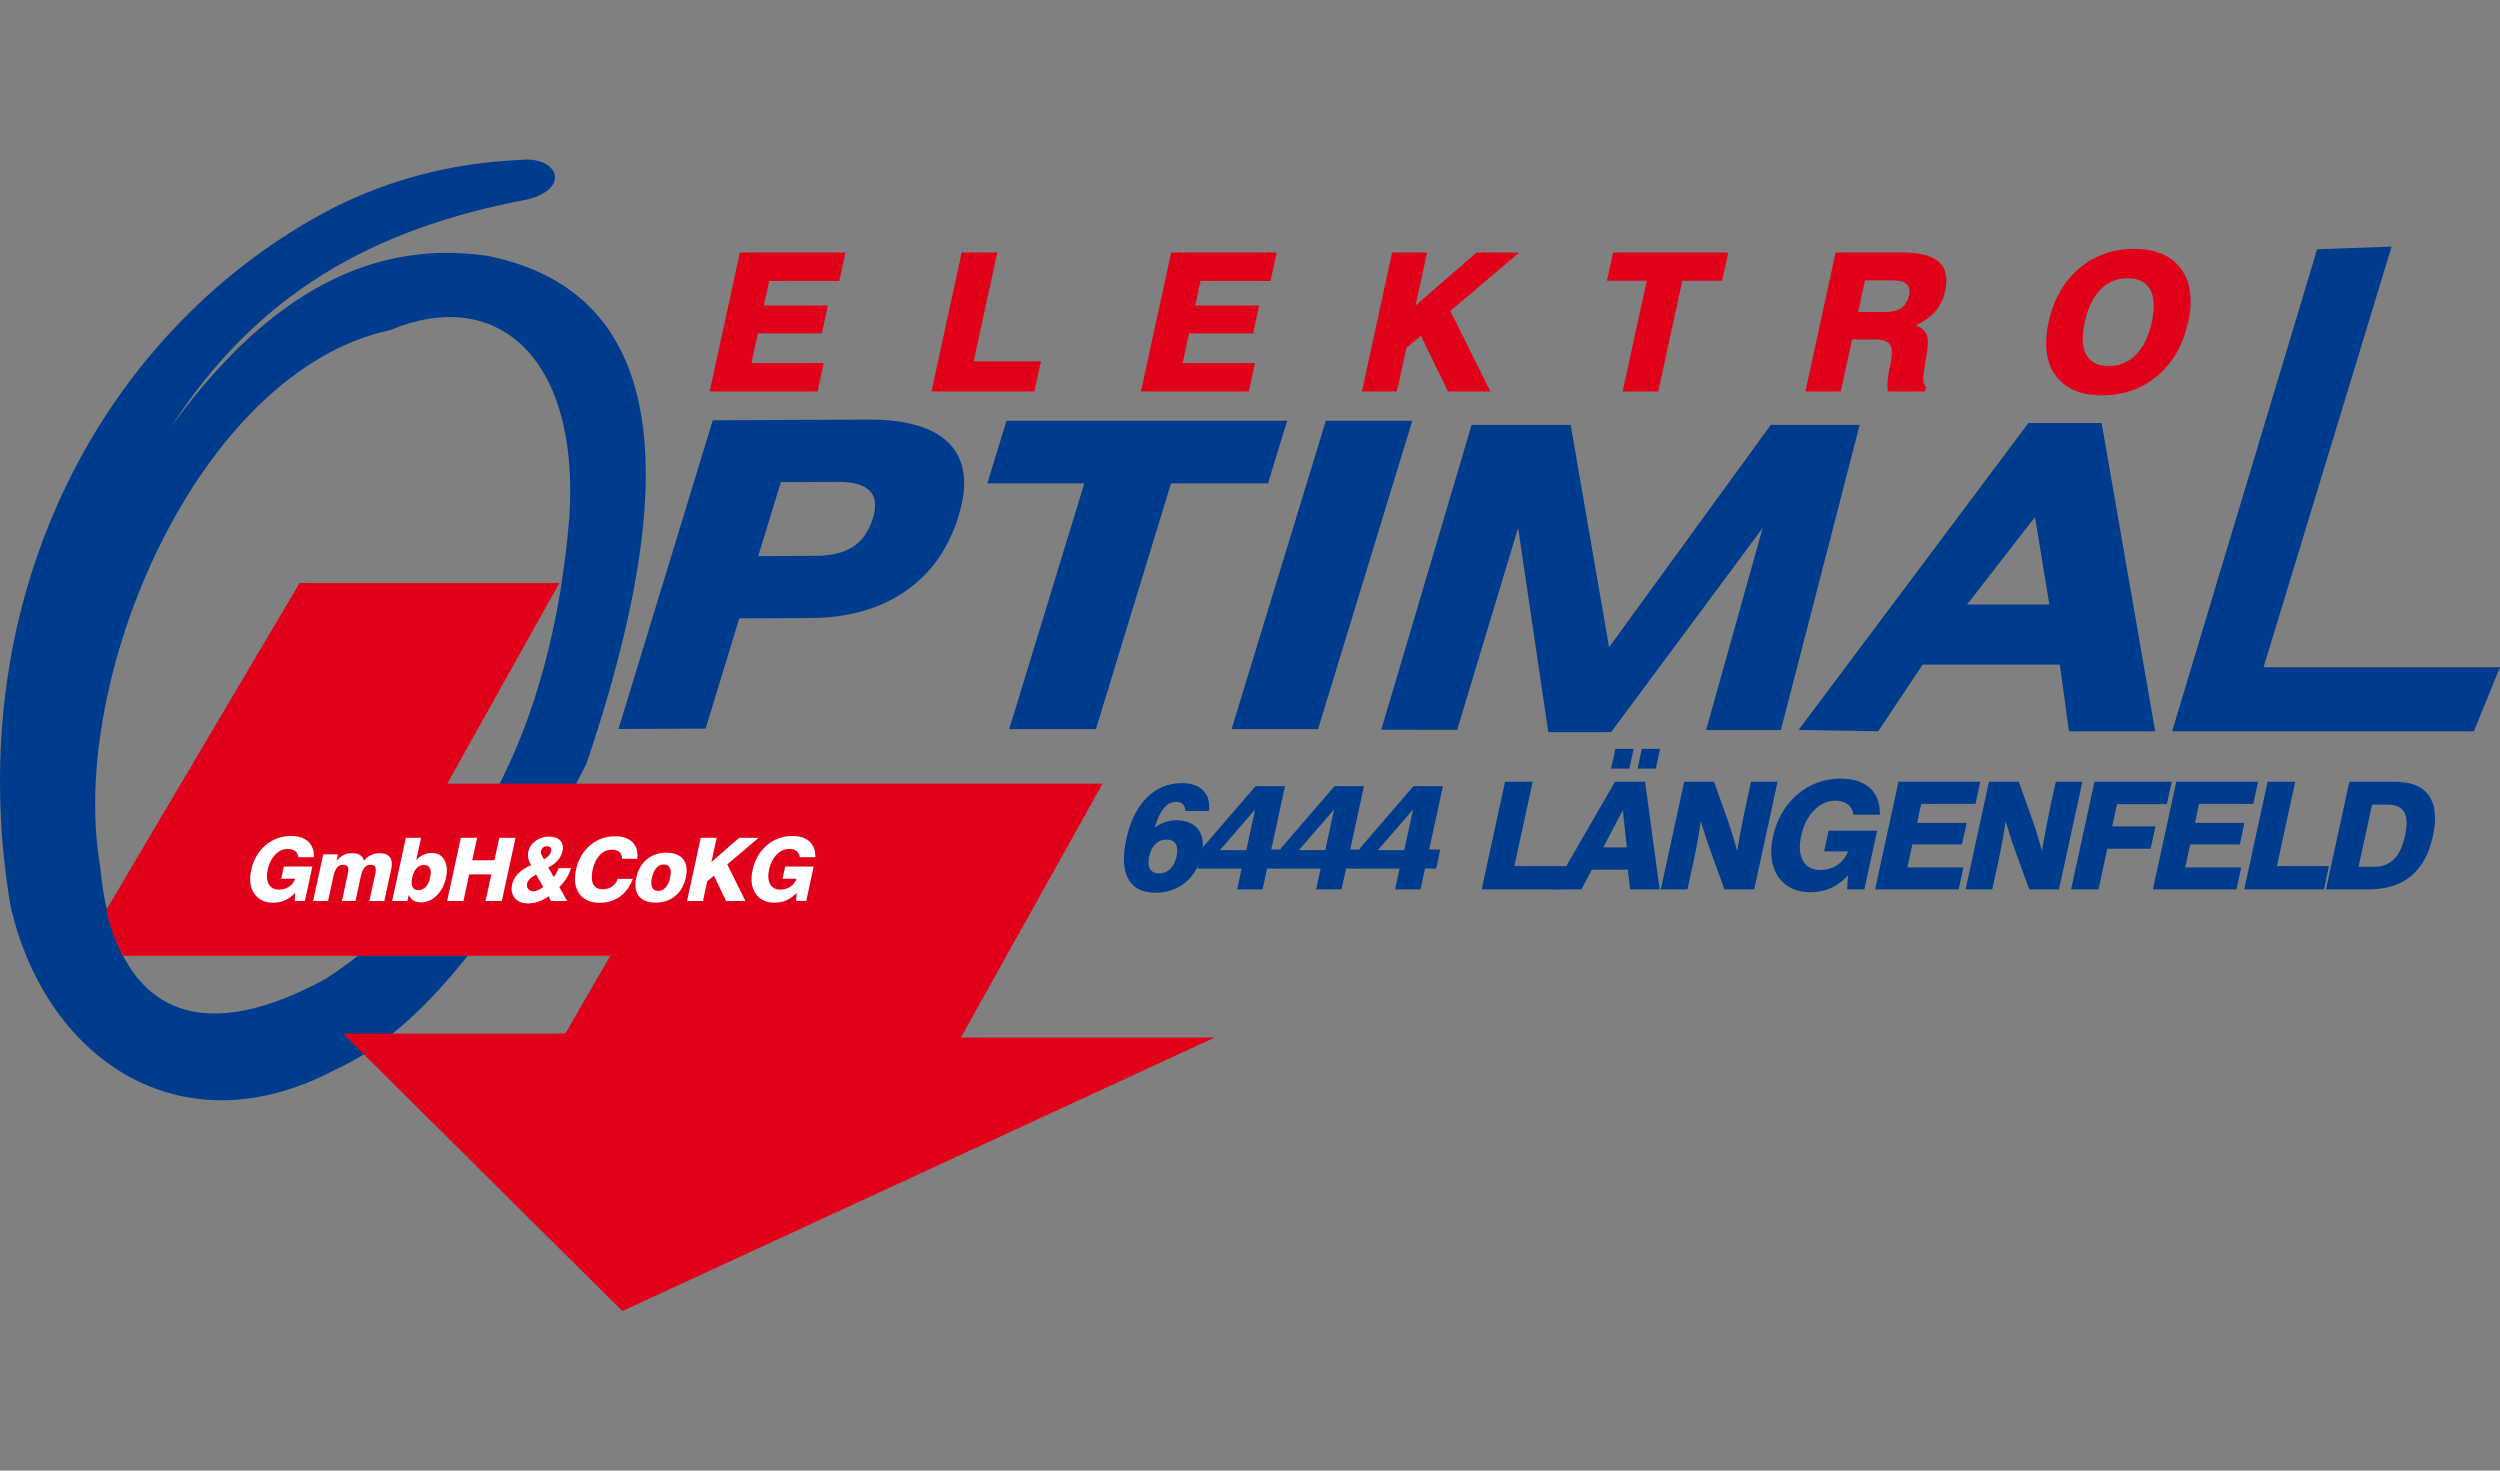
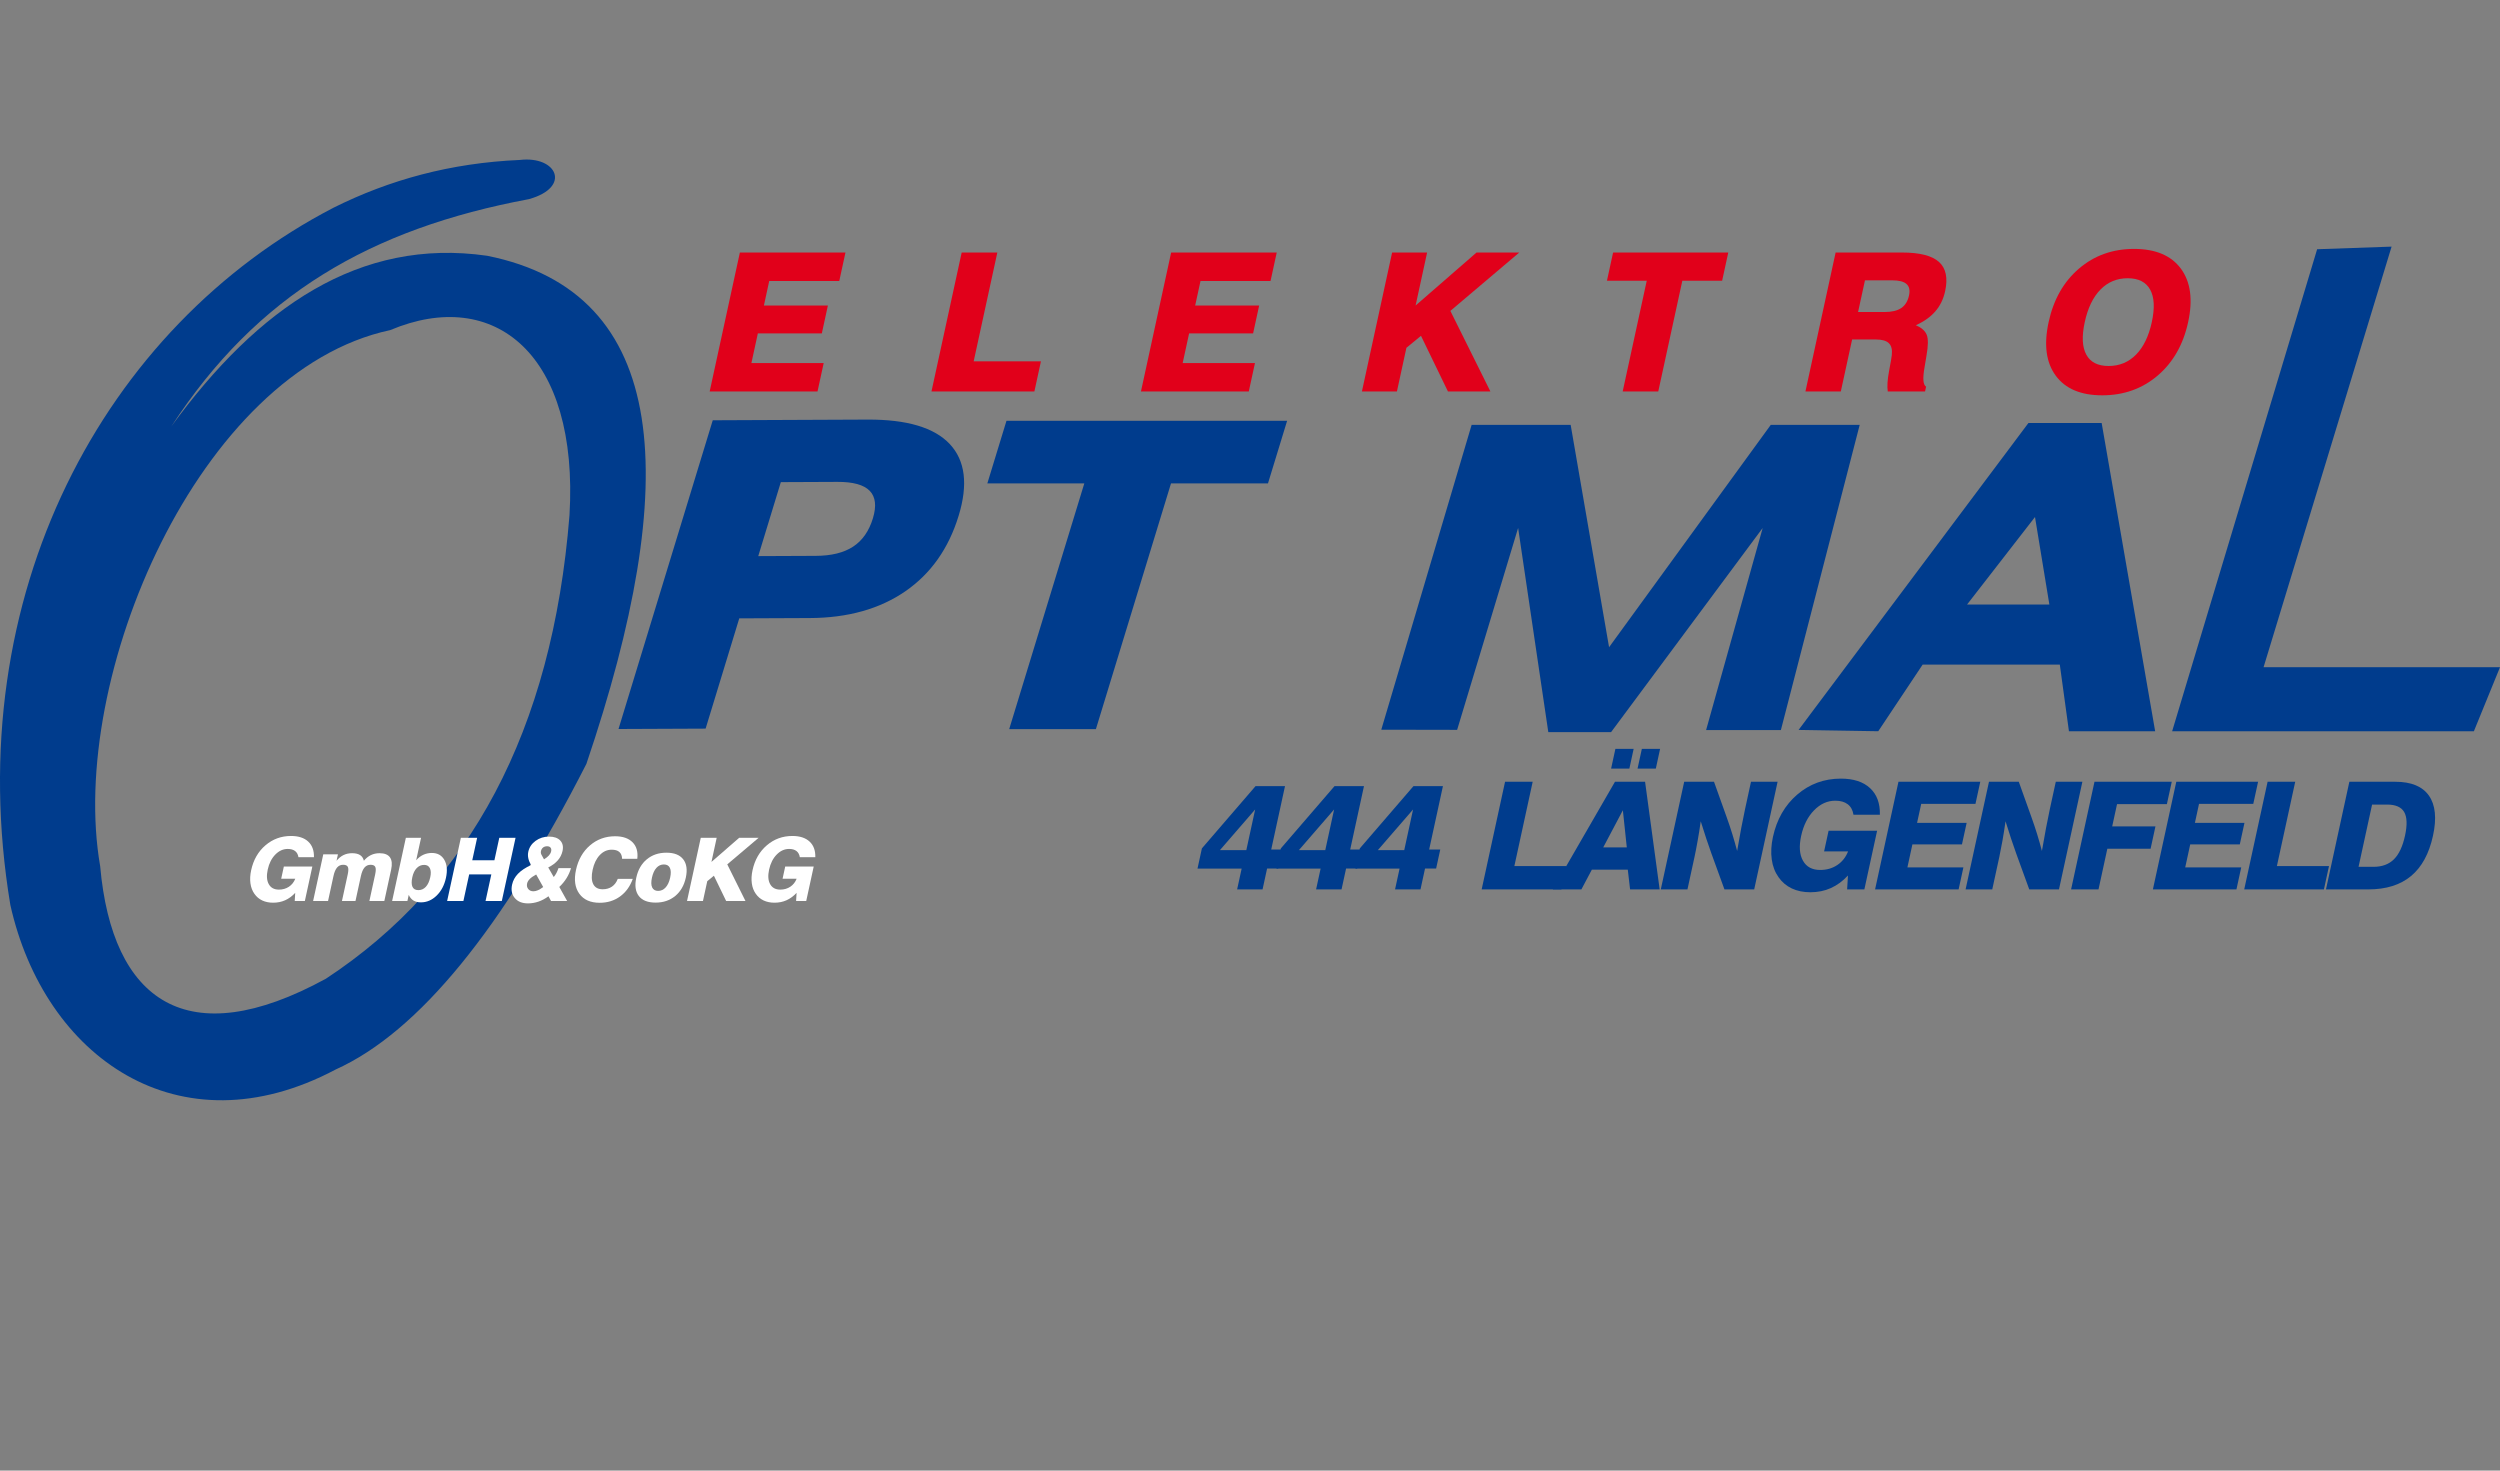
<svg xmlns="http://www.w3.org/2000/svg" id="Ebene_1" width="340" height="200" viewBox="0 0 340 200">
  <rect x="0" y="0" width="340" height="200" fill="#808080" stroke="none" />
  <defs>
    <style>.cls-1,.cls-2{fill:#003c8d;}.cls-1,.cls-3{fill-rule:evenodd;}.cls-4,.cls-3{fill:#e1001a;}.cls-5{fill:#fff;}</style>
  </defs>
  <polygon class="cls-4" points="96.516 53.239 100.623 34.343 114.983 34.343 114.14 38.219 104.615 38.219 103.89 41.555 112.591 41.555 111.769 45.34 103.068 45.34 102.19 49.377 112.022 49.377 111.183 53.239 96.516 53.239" />
  <polygon class="cls-4" points="126.681 53.239 130.789 34.343 135.637 34.343 132.419 49.145 141.567 49.145 140.677 53.239 126.681 53.239" />
  <polygon class="cls-4" points="155.17 53.239 159.276 34.343 173.636 34.343 172.793 38.219 163.269 38.219 162.543 41.555 171.245 41.555 170.422 45.34 161.72 45.34 160.843 49.377 170.676 49.377 169.835 53.239 155.17 53.239" />
  <polygon class="cls-4" points="185.221 53.239 189.328 34.343 194.088 34.343 192.521 41.551 200.809 34.343 206.621 34.343 197.25 42.282 202.694 53.239 196.921 53.239 193.255 45.672 191.272 47.301 189.982 53.239 185.221 53.239" />
  <polygon class="cls-4" points="220.685 53.239 223.958 38.179 218.545 38.179 219.38 34.343 235.045 34.343 234.21 38.179 228.797 38.179 225.524 53.239 220.685 53.239" />
  <path class="cls-4" d="M252.698,42.435h3.605c.972,0,1.73-.179,2.263-.539.538-.359.891-.933,1.061-1.716.151-.697.04-1.209-.331-1.546-.372-.338-1.015-.508-1.93-.508h-3.73l-.939,4.309h0ZM245.538,53.239l4.107-18.896h9.043c2.396,0,4.067.429,5.017,1.283.947.854,1.223,2.181.833,3.976-.23,1.06-.669,1.97-1.318,2.724-.647.757-1.534,1.392-2.665,1.905.757.319,1.251.749,1.475,1.292.224.543.212,1.497-.032,2.868-.057.381-.143.902-.258,1.55-.273,1.524-.203,2.404.209,2.644l-.142.652h-5.072c-.099-.665-.045-1.58.172-2.745.222-1.161.347-1.893.377-2.194.082-.736-.046-1.275-.393-1.616-.341-.342-.935-.512-1.771-.512h-3.232l-1.537,7.068h-4.812Z" />
  <path class="cls-4" d="M283.526,43.806c-.42,1.927-.349,3.403.211,4.427.56,1.029,1.569,1.542,3.033,1.542,1.471,0,2.712-.513,3.728-1.542,1.016-1.025,1.73-2.501,2.149-4.427.416-1.914.343-3.389-.226-4.419-.57-1.029-1.586-1.545-3.058-1.545-1.462,0-2.695.512-3.702,1.541-1.006,1.024-1.718,2.5-2.135,4.423h0ZM278.612,43.806c.668-3.07,2.045-5.496,4.131-7.278,2.082-1.782,4.58-2.676,7.489-2.676,2.916,0,5.039.893,6.366,2.68,1.323,1.791,1.656,4.213.99,7.274-.666,3.065-2.051,5.487-4.152,7.278-2.105,1.787-4.616,2.68-7.533,2.68-2.907,0-5.017-.893-6.324-2.675-1.312-1.782-1.634-4.209-.966-7.283Z" />
-   <path class="cls-2" d="M157.66,118.784c.575,0,1.072-.203,1.491-.61.416-.406.704-.98.864-1.717.157-.722.116-1.283-.124-1.68-.237-.397-.647-.597-1.231-.597-.604,0-1.112.2-1.521.597-.412.397-.697.964-.858,1.699-.159.73-.115,1.297.13,1.701.241.403.658.606,1.249.606h0ZM164.406,110.293h-3.189c-.034-.424-.152-.737-.359-.94-.205-.201-.504-.302-.902-.302-.631,0-1.19.291-1.682.879-.493.586-.906,1.461-1.235,2.622.475-.333.953-.581,1.433-.746.481-.166.96-.249,1.446-.249,1.396,0,2.41.414,3.041,1.243.627.827.785,1.96.472,3.399-.351,1.611-1.091,2.88-2.218,3.811-1.133.933-2.5,1.397-4.101,1.397-1.771,0-2.994-.631-3.674-1.893-.679-1.262-.766-3.067-.254-5.414.524-2.412,1.446-4.278,2.765-5.605,1.316-1.326,2.912-1.989,4.788-1.989,1.286,0,2.257.339,2.914,1.018.656.679.91,1.601.756,2.769Z" />
  <path class="cls-2" d="M169.499,115.619l1.202-5.533-4.792,5.533h3.59ZM168.249,120.959l.617-2.833h-6.005l.596-2.745,7.298-8.468h4.006l-1.875,8.627h1.511l-.561,2.585h-1.511l-.616,2.833h-3.46Z" />
  <path class="cls-2" d="M180.237,115.619l1.202-5.533-4.792,5.533h3.59ZM178.988,120.959l.617-2.833h-6.006l.597-2.745,7.3-8.468h4.005l-1.875,8.627h1.511l-.562,2.585h-1.509l-.616,2.833h-3.461Z" />
  <path class="cls-2" d="M190.976,115.619l1.203-5.533-4.792,5.533h3.589ZM189.727,120.959l.615-2.833h-6.005l.597-2.745,7.299-8.468h4.006l-1.874,8.627h1.511l-.563,2.585h-1.509l-.616,2.833h-3.46Z" />
  <polygon class="cls-2" points="201.507 120.959 204.688 106.32 208.445 106.32 205.953 117.787 213.039 117.787 212.35 120.959 201.507 120.959" />
  <path class="cls-2" d="M218.041,115.242h3.203l-.534-5.048-2.669,5.048h0ZM219.636,106.32h4.095l1.983,14.639h-4.022l-.313-2.683h-4.888l-1.422,2.683h-3.885l8.452-14.639h0ZM222.707,104.529l.585-2.683h2.482l-.582,2.683h-2.485ZM219.111,104.529l.583-2.683h2.483l-.582,2.683h-2.485Z" />
  <path class="cls-2" d="M225.869,120.959l3.181-14.639h4.055l1.719,4.811c.282.78.54,1.557.777,2.324.235.77.453,1.527.649,2.276.186-1.106.374-2.144.557-3.111.182-.967.354-1.818.515-2.554l.813-3.746h3.618l-3.182,14.639h-4.045l-1.797-4.95c-.212-.583-.437-1.238-.676-1.961-.243-.726-.493-1.51-.752-2.351-.135.952-.274,1.842-.424,2.662-.144.821-.285,1.551-.423,2.185l-.959,4.414h-3.627Z" />
  <path class="cls-2" d="M251.21,120.959l.112-1.889c-.717.77-1.496,1.34-2.337,1.712-.837.378-1.768.564-2.779.564-.95,0-1.788-.174-2.517-.516-.732-.347-1.332-.852-1.802-1.523-.493-.689-.804-1.5-.931-2.433-.128-.937-.074-1.954.166-3.061.521-2.391,1.623-4.311,3.303-5.753,1.682-1.445,3.661-2.168,5.934-2.168,1.717,0,3.038.431,3.967,1.292.933.862,1.375,2.07,1.338,3.621h-3.59c-.1-.632-.363-1.106-.783-1.428-.422-.322-.987-.482-1.693-.482-1.075,0-2.04.438-2.891,1.313-.85.871-1.434,2.028-1.748,3.463-.308,1.418-.228,2.549.245,3.386.47.839,1.25,1.256,2.345,1.256.877,0,1.646-.221,2.317-.666.67-.444,1.162-1.065,1.473-1.859h-3.261l.611-2.812h6.599l-1.735,7.982h-2.344Z" />
  <polygon class="cls-2" points="255.011 120.959 258.192 106.32 269.317 106.32 268.664 109.322 261.286 109.322 260.723 111.908 267.464 111.908 266.827 114.839 260.085 114.839 259.407 117.967 267.023 117.967 266.372 120.959 255.011 120.959" />
  <path class="cls-2" d="M267.32,120.959l3.181-14.639h4.054l1.72,4.811c.281.78.541,1.557.778,2.324.235.77.452,1.527.648,2.276.186-1.106.374-2.144.557-3.111.182-.967.355-1.818.514-2.554l.815-3.746h3.616l-3.182,14.639h-4.043l-1.799-4.95c-.212-.583-.437-1.238-.676-1.961-.243-.726-.493-1.51-.751-2.351-.136.952-.274,1.842-.423,2.662-.145.821-.287,1.551-.423,2.185l-.96,4.414h-3.627Z" />
  <polygon class="cls-2" points="281.668 120.959 284.85 106.32 295.359 106.32 294.697 109.359 287.919 109.359 287.258 112.393 293.141 112.393 292.482 115.426 286.599 115.426 285.397 120.959 281.668 120.959" />
  <polygon class="cls-2" points="292.794 120.959 295.976 106.32 307.1 106.32 306.447 109.322 299.068 109.322 298.508 111.908 305.248 111.908 304.612 114.839 297.87 114.839 297.19 117.967 304.807 117.967 304.157 120.959 292.794 120.959" />
  <polygon class="cls-2" points="305.213 120.959 308.394 106.32 312.15 106.32 309.657 117.787 316.744 117.787 316.054 120.959 305.213 120.959" />
  <path class="cls-2" d="M320.764,117.888h2.038c1.158,0,2.084-.342,2.772-1.023.687-.683,1.19-1.751,1.507-3.21.319-1.465.281-2.537-.112-3.216-.392-.678-1.17-1.017-2.326-1.017h-2.04l-1.84,8.467h0ZM316.332,120.959l3.181-14.639h6.252c2.164,0,3.69.631,4.574,1.893.881,1.262,1.063,3.077.55,5.441-.533,2.447-1.527,4.275-2.987,5.487-1.458,1.211-3.394,1.818-5.806,1.818h-5.764Z" />
  <path class="cls-2" d="M103.122,75.631l7.822-.034c2.124-.009,3.817-.425,5.083-1.257,1.267-.831,2.16-2.118,2.685-3.84.511-1.674.372-2.926-.433-3.749-.803-.823-2.268-1.225-4.392-1.215l-7.694.034-3.071,10.061h0ZM84.118,99.143l12.817-41.986,21.075-.093c5.335-.023,9.055,1.088,11.155,3.324,2.107,2.245,2.512,5.489,1.214,9.741-1.363,4.466-3.785,7.897-7.266,10.293-3.481,2.396-7.806,3.61-12.969,3.633l-9.604.042-4.578,14.995-11.844.052Z" />
  <polygon class="cls-2" points="137.251 99.162 147.466 65.744 134.278 65.744 136.88 57.232 175.047 57.232 172.445 65.744 159.257 65.744 149.042 99.162 137.251 99.162" />
-   <polygon class="cls-2" points="167.497 99.162 180.314 57.232 192.072 57.232 179.256 99.162 167.497 99.162" />
  <path class="cls-1" d="M187.855,99.239l12.287-41.456h13.469l5.223,30.238,21.99-30.238h12.095l-10.719,41.508h-10.171l7.697-27.489-20.616,27.764h-8.541l-4.104-27.764-8.294,27.457-10.317-.02h0ZM244.606,99.27l10.836.178,6.036-9.059h18.656l1.242,9.059h11.726l-7.277-41.924h-9.955l-31.264,41.746h0ZM276.759,70.314l1.955,11.902h-11.193l9.238-11.902h0ZM315.13,33.897l-19.718,65.551h41.036l3.552-8.705h-32.155l17.411-57.202-10.126.355Z" />
  <path class="cls-1" d="M45.369,28.244c7.578-3.782,15.903-6.08,25.32-6.49,5.052-.6,7.077,3.706,1.243,5.329-21.542,4.036-36.981,12.997-48.632,30.911,11.815-16.214,25.612-25.704,42.948-23.21,25,5.014,26.529,30.661,13.501,69.104-11.37,22.309-22.738,36.434-34.108,41.57-21.329,11.299-39.619-1.712-44.234-22.384C-5.586,80.943,14.171,44.406,45.369,28.244h0ZM53.069,44.895c-26.053,5.571-43.897,47.276-39.446,72.911,1.631,18.38,11.824,25.626,30.706,15.295,19.516-12.834,30.777-33.628,33.12-63.022,1.303-21.851-10.159-31.165-24.381-25.185Z" />
-   <path class="cls-3" d="M40.75,79.277h35.328l-15.256,27.3h89.123l-19.269,34.525h34.524l-80.558,37.202-38.005-37.737h30.248l6.108-10.579H16.723c-.948-1.798-1.788-3.813-2.274-6.235l26.301-44.475Z" />
  <path class="cls-5" d="M40.083,122.539l.066-1.109c-.421.451-.878.787-1.372,1.006-.493.222-1.039.331-1.632.331-.558,0-1.05-.102-1.478-.303-.43-.203-.782-.5-1.059-.894-.289-.405-.472-.881-.547-1.429-.076-.55-.043-1.148.098-1.797.306-1.405.953-2.533,1.94-3.379.988-.849,2.151-1.273,3.485-1.273,1.008,0,1.784.253,2.329.759.548.506.808,1.215.785,2.126h-2.108c-.059-.371-.213-.65-.459-.839-.248-.189-.581-.283-.995-.283-.631,0-1.197.257-1.698.771-.5.513-.843,1.192-1.026,2.035-.181.833-.134,1.496.144,1.988.275.493.734.738,1.378.738.514,0,.966-.13,1.36-.391.394-.261.682-.626.865-1.092h-1.915l.359-1.652h3.875l-1.019,4.688h-1.377Z" />
  <path class="cls-5" d="M42.584,122.539l1.379-6.346h1.996l-.19.871c.287-.347.603-.606.949-.775.347-.17.735-.254,1.167-.254.458,0,.821.084,1.085.254.266.168.436.428.519.775.28-.343.597-.6.952-.771.355-.172.746-.258,1.174-.258.681,0,1.154.189,1.421.566.267.379.318.939.157,1.682l-.925,4.255h-2.032l.788-3.627c.105-.481.109-.817.013-1.012-.095-.193-.309-.289-.641-.289-.335,0-.609.126-.823.375-.213.249-.376.634-.49,1.156l-.738,3.396h-1.839l.788-3.627c.105-.481.108-.817.012-1.012-.095-.193-.309-.289-.64-.289-.334,0-.609.126-.823.375-.213.249-.377.634-.49,1.156l-.738,3.396h-2.033Z" />
  <path class="cls-5" d="M58.516,119.3c.113-.518.094-.927-.055-1.226-.149-.301-.408-.449-.778-.449-.393,0-.73.147-1.013.439-.281.295-.48.706-.595,1.236-.125.575-.117,1.012.022,1.311.141.297.409.446.806.446.396,0,.734-.151,1.011-.452.279-.3.479-.737.602-1.304h0ZM55.197,113.942h2.067l-.664,3.053c.28-.327.603-.574.964-.742.361-.166.75-.251,1.166-.251.775,0,1.342.315,1.703.946.361.629.432,1.444.216,2.445-.216.992-.639,1.796-1.269,2.409-.629.612-1.339.918-2.134.918-.408,0-.747-.084-1.016-.249-.271-.166-.485-.42-.643-.768l-.181.835h-2.078l1.868-8.597Z" />
  <polygon class="cls-5" points="60.81 122.539 62.678 113.942 64.891 113.942 64.227 116.995 67.24 116.995 67.903 113.942 70.115 113.942 68.246 122.539 66.034 122.539 66.822 118.915 63.809 118.915 63.022 122.539 60.81 122.539" />
  <path class="cls-5" d="M73.986,116.871c.293-.183.517-.36.673-.536.156-.176.255-.362.297-.56.045-.208.017-.373-.081-.496-.101-.125-.255-.188-.466-.188-.221,0-.405.059-.552.172-.146.115-.241.277-.287.489-.024.109-.024.21-.003.306.024.095.071.203.147.324l.272.489h0ZM73.875,120.637l-.954-1.705c-.384.208-.672.406-.868.602-.196.195-.318.403-.367.624-.064.292-.012.542.156.748.166.205.401.309.7.309.191,0,.395-.047.615-.143.218-.096.458-.239.719-.435h0ZM72.22,117.648c-.187-.323-.31-.635-.373-.935-.061-.299-.06-.593.002-.88.13-.596.457-1.087.986-1.475.528-.387,1.136-.58,1.824-.58.689,0,1.2.178,1.535.534.335.356.44.827.312,1.415-.104.477-.318.904-.64,1.275-.322.372-.756.696-1.307.972l.751,1.302c.13-.16.248-.337.355-.532.104-.193.2-.421.286-.676h1.704c-.135.475-.335.927-.604,1.359-.27.433-.597.831-.986,1.198l1.068,1.914h-2.19l-.349-.647c-.439.322-.891.564-1.359.725-.468.161-.944.243-1.432.243-.785,0-1.382-.241-1.79-.724-.407-.481-.529-1.094-.368-1.832.12-.554.388-1.044.803-1.475.414-.43,1.004-.825,1.771-1.182Z" />
  <path class="cls-5" d="M86.057,119.527c-.372,1.032-.952,1.831-1.739,2.399-.787.567-1.706.852-2.756.852-1.257,0-2.182-.41-2.775-1.231-.593-.821-.743-1.901-.452-3.24.303-1.392.937-2.505,1.9-3.333.965-.829,2.105-1.243,3.42-1.243,1.042,0,1.836.275,2.376.822.541.548.754,1.298.641,2.248h-2.066c-.012-.413-.136-.723-.374-.931-.235-.21-.583-.312-1.043-.312-.614,0-1.155.242-1.617.729-.465.487-.789,1.152-.972,1.997-.183.841-.155,1.494.083,1.959.237.464.663.697,1.279.697.494,0,.917-.121,1.267-.362.351-.241.612-.592.786-1.05h2.042Z" />
  <path class="cls-5" d="M88.666,119.357c-.126.58-.116,1.027.03,1.338.148.31.417.466.811.466.397,0,.738-.157,1.02-.47.285-.314.49-.758.615-1.334.124-.571.112-1.014-.037-1.325-.148-.31-.421-.466-.817-.466-.399,0-.737.156-1.015.464-.28.308-.482.752-.607,1.327h0ZM86.536,119.357c.231-1.062.708-1.893,1.434-2.493.726-.599,1.613-.898,2.665-.898,1.054,0,1.814.299,2.282.898.467.6.585,1.431.355,2.493-.23,1.062-.71,1.895-1.438,2.495-.729.601-1.619.902-2.673.902-1.06,0-1.82-.299-2.281-.898-.461-.6-.575-1.433-.343-2.499Z" />
  <polygon class="cls-5" points="93.435 122.539 95.304 113.942 97.469 113.942 96.757 117.223 100.527 113.942 103.172 113.942 98.908 117.555 101.385 122.539 98.759 122.539 97.09 119.097 96.188 119.838 95.601 122.539 93.435 122.539" />
  <path class="cls-5" d="M108.27,122.539l.066-1.109c-.422.451-.879.787-1.373,1.006-.493.222-1.038.331-1.632.331-.558,0-1.05-.102-1.478-.303-.43-.203-.782-.5-1.058-.894-.289-.405-.473-.881-.547-1.429-.076-.55-.044-1.148.097-1.797.305-1.405.953-2.533,1.94-3.379.987-.849,2.149-1.273,3.484-1.273,1.008,0,1.784.253,2.33.759.547.506.808,1.215.785,2.126h-2.107c-.06-.371-.214-.65-.46-.839-.248-.189-.58-.283-.994-.283-.632,0-1.198.257-1.698.771-.5.513-.843,1.192-1.027,2.035-.181.833-.133,1.496.144,1.988.276.493.735.738,1.378.738.514,0,.967-.13,1.36-.391.394-.261.681-.626.865-1.092h-1.915l.358-1.652h3.876l-1.019,4.688h-1.377Z" />
</svg>